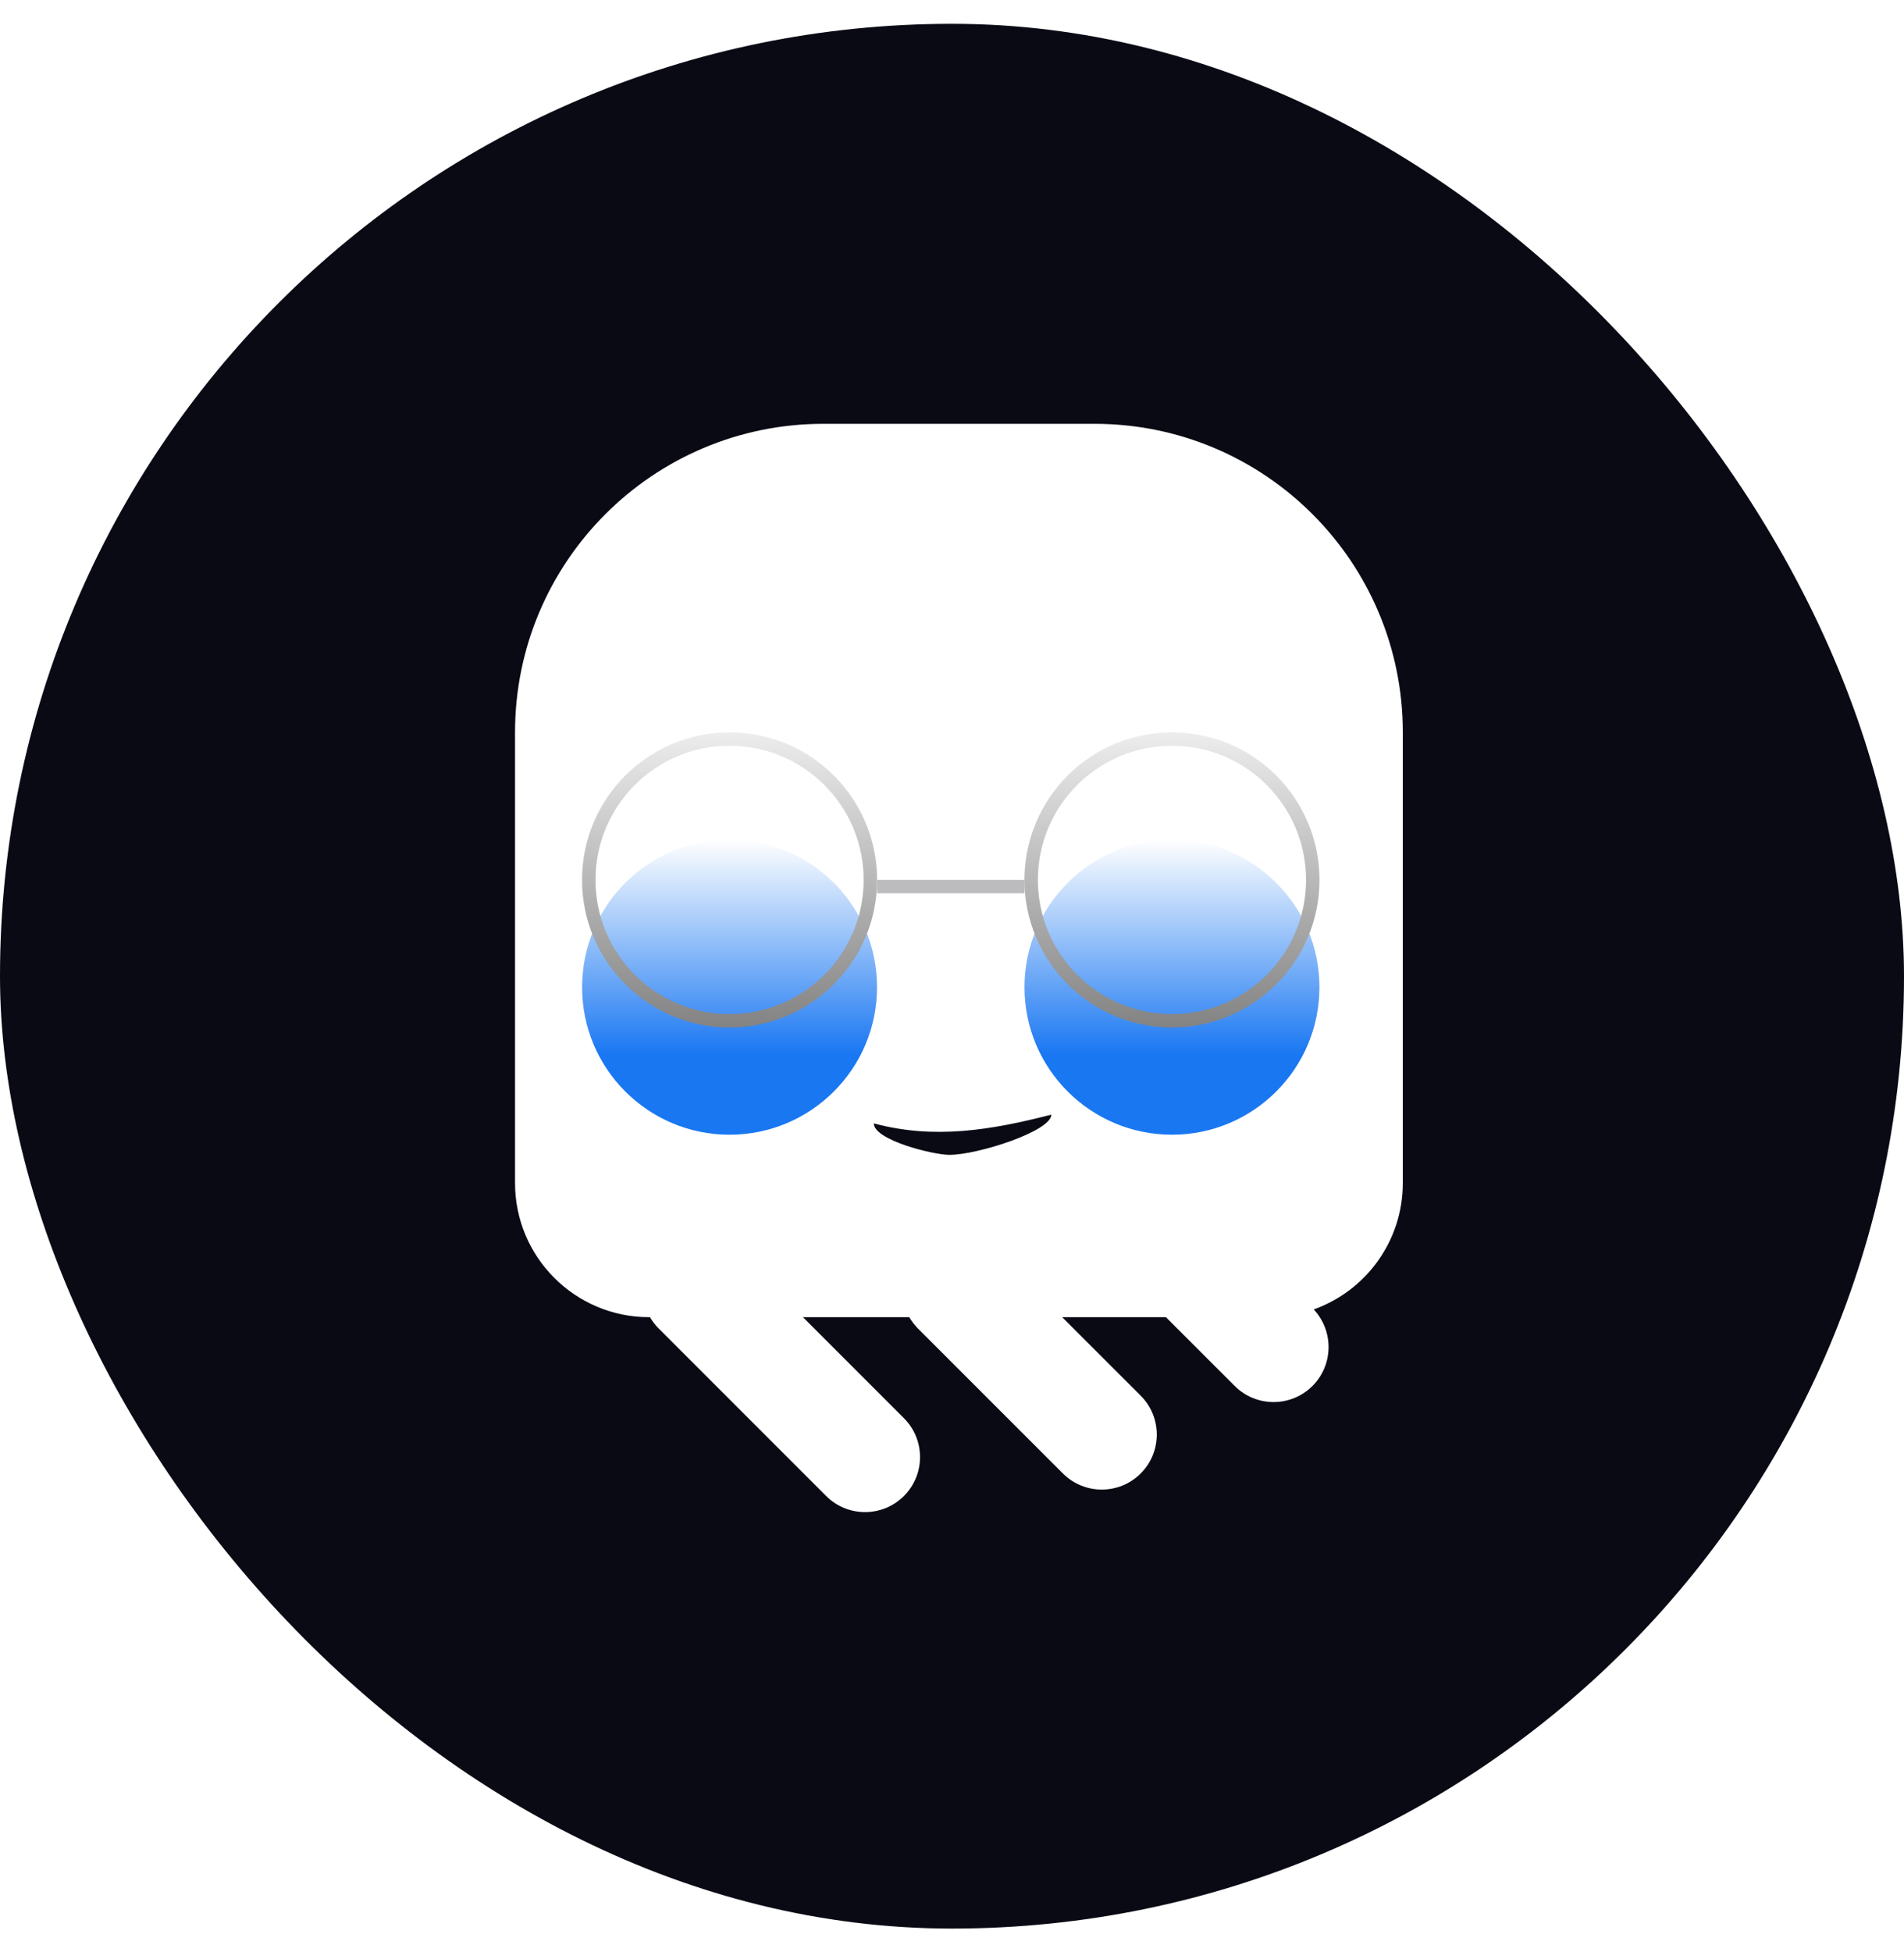
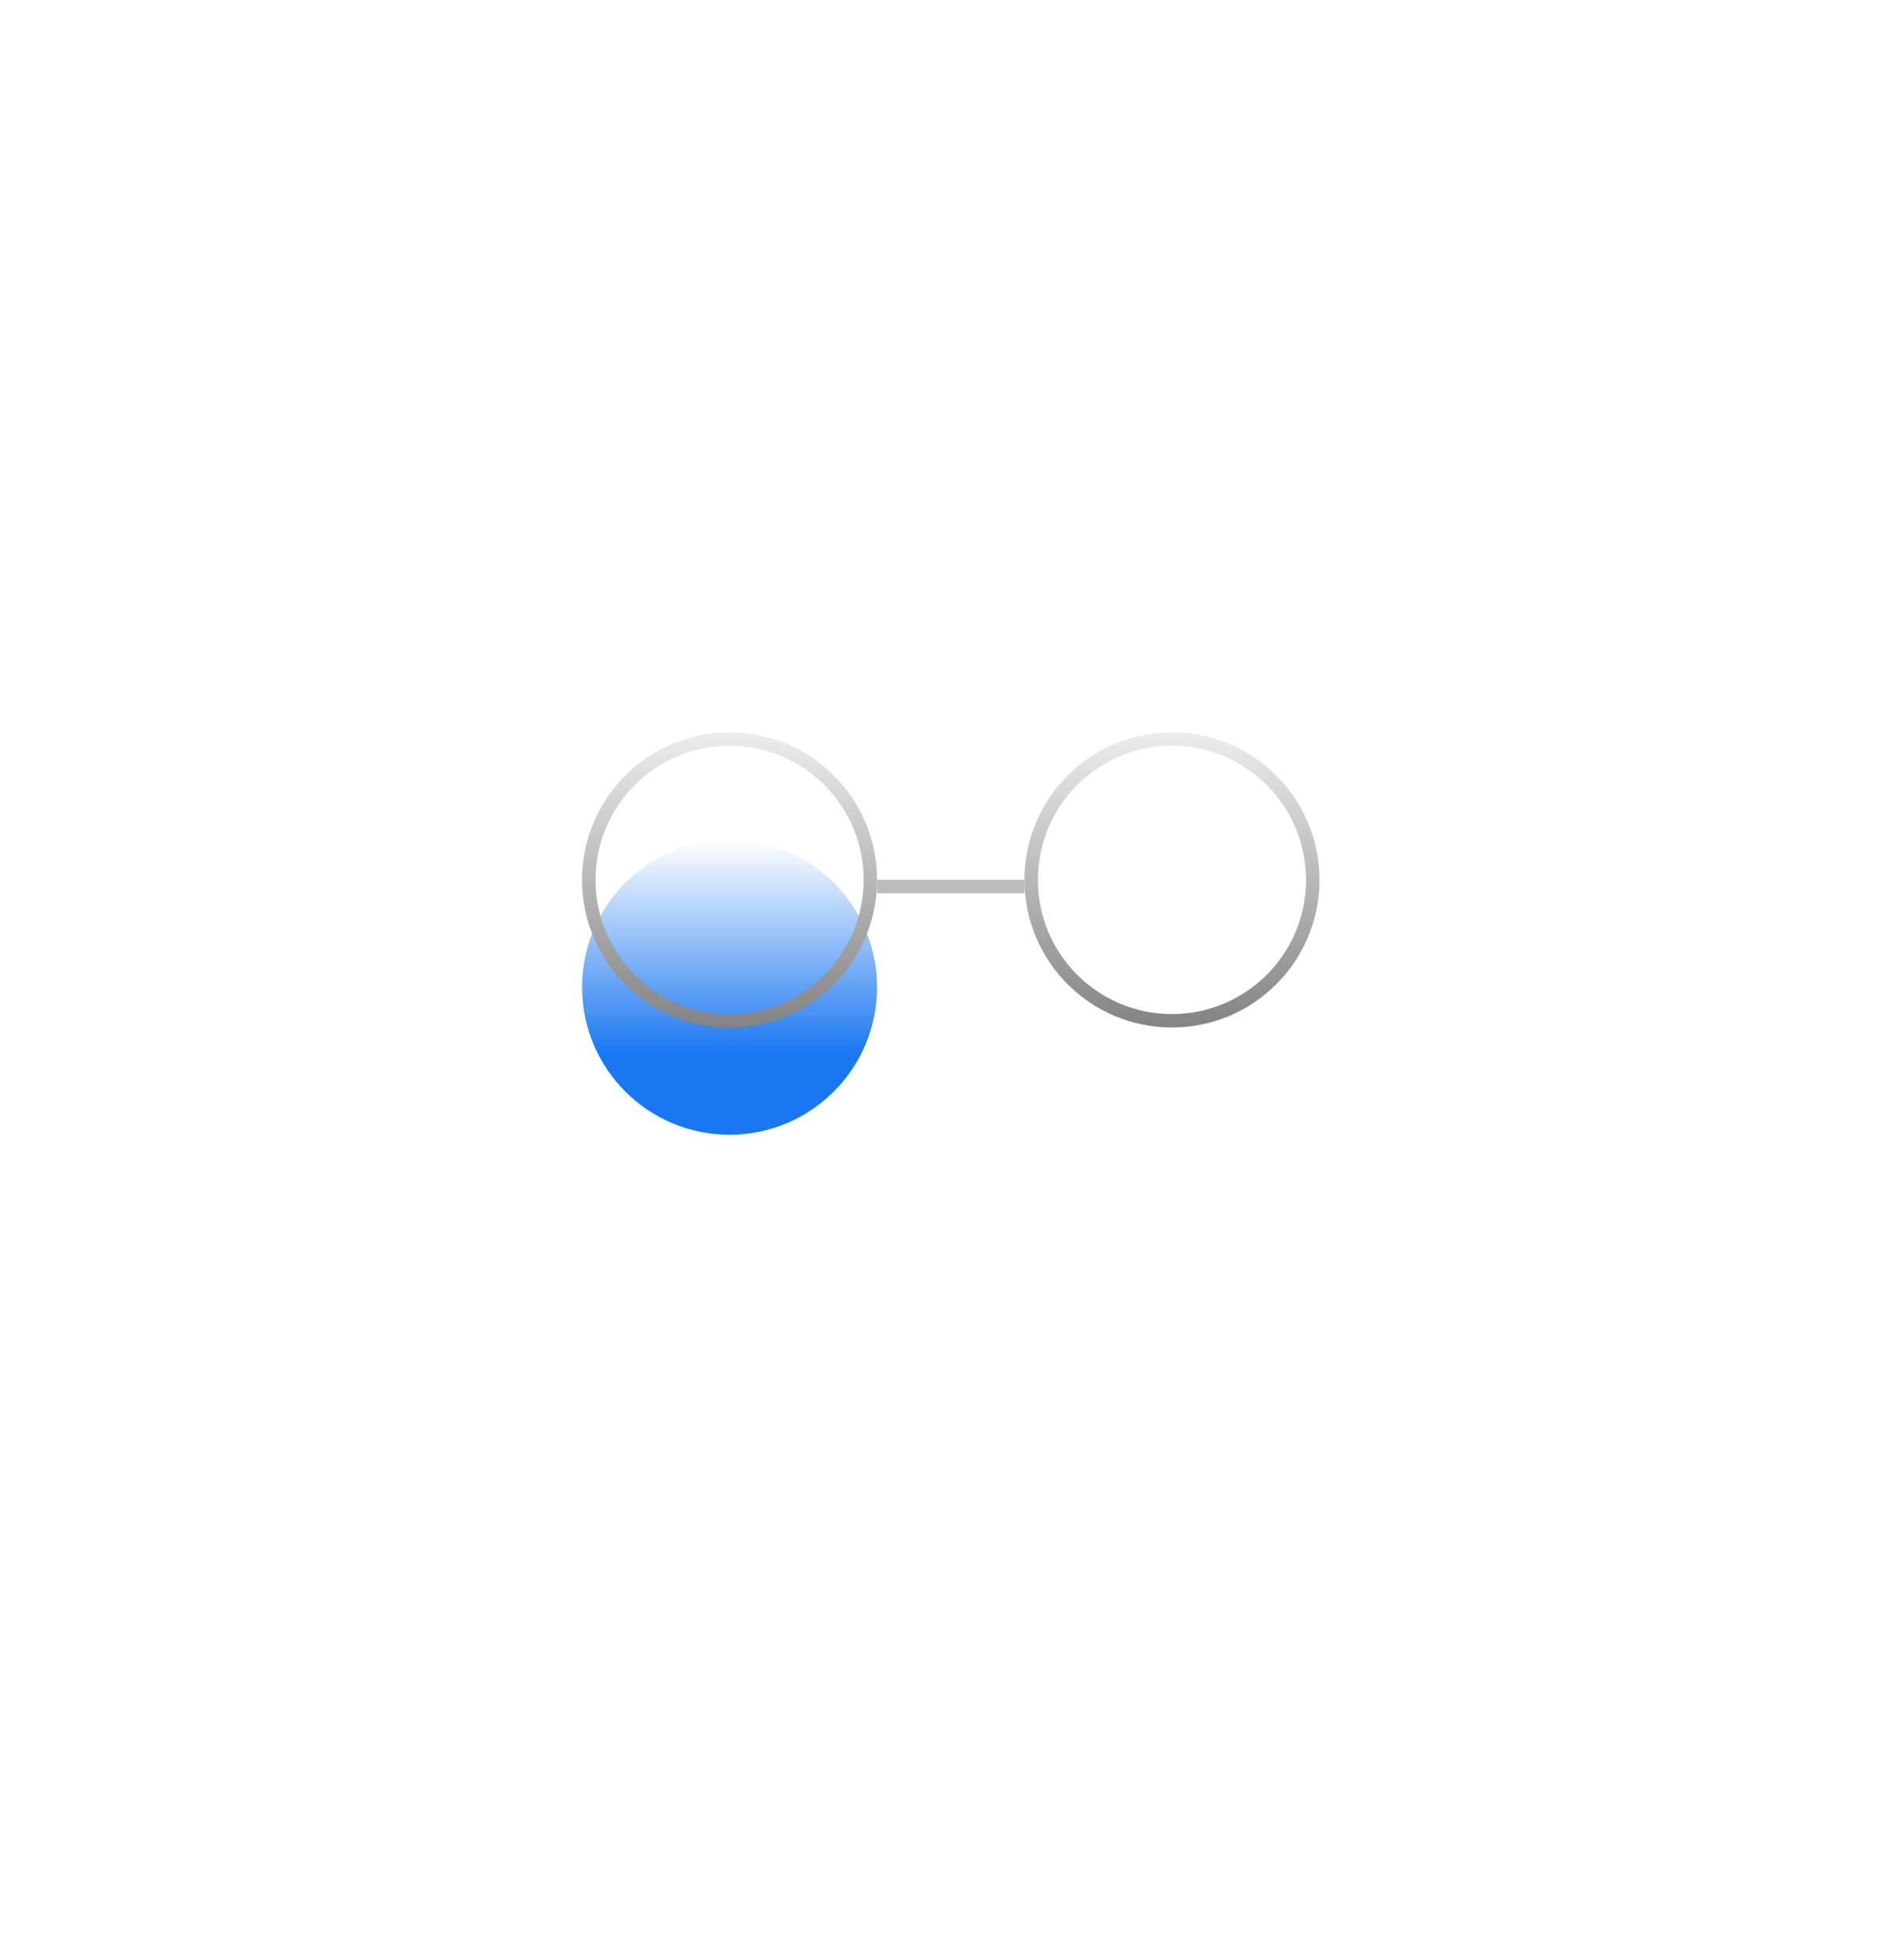
<svg xmlns="http://www.w3.org/2000/svg" width="40" height="41" viewBox="0 0 40 41" fill="none">
-   <rect y="0.5" width="40" height="40" rx="20" fill="#090A14" />
-   <path fill-rule="evenodd" clip-rule="evenodd" d="M27.599 27.498C28.023 27.951 28.015 28.663 27.573 29.105C27.121 29.556 26.39 29.556 25.939 29.105L24.494 27.661H22.315L23.964 29.309C24.415 29.76 24.415 30.492 23.964 30.943C23.512 31.394 22.781 31.394 22.33 30.943L19.284 27.898C19.212 27.825 19.151 27.745 19.102 27.661H16.869L18.99 29.782C19.441 30.233 19.441 30.965 18.99 31.416C18.539 31.867 17.807 31.867 17.356 31.416L13.838 27.898C13.765 27.825 13.704 27.745 13.655 27.661H13.637C12.081 27.661 10.82 26.399 10.82 24.844V15.379C10.82 11.801 13.721 8.9 17.299 8.9H22.992C26.57 8.9 29.471 11.801 29.471 15.379V24.844C29.471 26.068 28.689 27.11 27.599 27.498ZM18.357 23.591C18.357 23.94 19.597 24.252 19.947 24.252C20.538 24.252 22.087 23.756 22.087 23.407C20.824 23.733 19.622 23.933 18.357 23.591Z" fill="white" />
  <line x1="18.426" y1="18.618" x2="21.524" y2="18.618" stroke="#BCBCBF" stroke-width="0.282" />
  <g filter="url(#filter0_i_4481_3143)">
    <circle cx="3.098" cy="3.098" r="3.098" transform="matrix(1 0 0 -1 12.229 21.576)" fill="url(#paint0_linear_4481_3143)" />
  </g>
  <circle cx="3.098" cy="3.098" r="2.958" transform="matrix(1 0 0 -1 12.229 21.576)" stroke="url(#paint1_linear_4481_3143)" stroke-width="0.282" />
  <g filter="url(#filter1_i_4481_3143)">
-     <circle cx="3.098" cy="3.098" r="3.098" transform="matrix(1 0 0 -1 21.523 21.576)" fill="url(#paint2_linear_4481_3143)" />
-   </g>
+     </g>
  <circle cx="3.098" cy="3.098" r="2.958" transform="matrix(1 0 0 -1 21.523 21.576)" stroke="url(#paint3_linear_4481_3143)" stroke-width="0.282" />
  <defs>
    <filter id="filter0_i_4481_3143" x="12.229" y="15.379" width="6.197" height="7.915" filterUnits="userSpaceOnUse" color-interpolation-filters="sRGB">
      <feFlood flood-opacity="0" result="BackgroundImageFix" />
      <feBlend mode="normal" in="SourceGraphic" in2="BackgroundImageFix" result="shape" />
      <feColorMatrix in="SourceAlpha" type="matrix" values="0 0 0 0 0 0 0 0 0 0 0 0 0 0 0 0 0 0 127 0" result="hardAlpha" />
      <feOffset dy="2.253" />
      <feGaussianBlur stdDeviation="0.859" />
      <feComposite in2="hardAlpha" operator="arithmetic" k2="-1" k3="1" />
      <feColorMatrix type="matrix" values="0 0 0 0 1 0 0 0 0 1 0 0 0 0 1 0 0 0 0.2 0" />
      <feBlend mode="normal" in2="shape" result="effect1_innerShadow_4481_3143" />
    </filter>
    <filter id="filter1_i_4481_3143" x="21.523" y="15.379" width="6.197" height="7.915" filterUnits="userSpaceOnUse" color-interpolation-filters="sRGB">
      <feFlood flood-opacity="0" result="BackgroundImageFix" />
      <feBlend mode="normal" in="SourceGraphic" in2="BackgroundImageFix" result="shape" />
      <feColorMatrix in="SourceAlpha" type="matrix" values="0 0 0 0 0 0 0 0 0 0 0 0 0 0 0 0 0 0 127 0" result="hardAlpha" />
      <feOffset dy="2.253" />
      <feGaussianBlur stdDeviation="0.859" />
      <feComposite in2="hardAlpha" operator="arithmetic" k2="-1" k3="1" />
      <feColorMatrix type="matrix" values="0 0 0 0 1 0 0 0 0 1 0 0 0 0 1 0 0 0 0.2 0" />
      <feBlend mode="normal" in2="shape" result="effect1_innerShadow_4481_3143" />
    </filter>
    <linearGradient id="paint0_linear_4481_3143" x1="3.098" y1="0" x2="3.098" y2="6.197" gradientUnits="userSpaceOnUse">
      <stop offset="0.025" stop-color="#1977F2" />
      <stop offset="0.27" stop-color="#1977F2" />
      <stop offset="1" stop-color="white" />
    </linearGradient>
    <linearGradient id="paint1_linear_4481_3143" x1="3.098" y1="6.197" x2="3.098" y2="0" gradientUnits="userSpaceOnUse">
      <stop stop-color="#EDEDEE" />
      <stop offset="1" stop-color="#838383" />
    </linearGradient>
    <linearGradient id="paint2_linear_4481_3143" x1="3.098" y1="0" x2="3.098" y2="6.197" gradientUnits="userSpaceOnUse">
      <stop offset="0.025" stop-color="#1977F2" />
      <stop offset="0.27" stop-color="#1977F2" />
      <stop offset="1" stop-color="white" />
    </linearGradient>
    <linearGradient id="paint3_linear_4481_3143" x1="3.098" y1="6.197" x2="3.098" y2="0" gradientUnits="userSpaceOnUse">
      <stop stop-color="#EDEDEE" />
      <stop offset="1" stop-color="#838383" />
    </linearGradient>
  </defs>
</svg>